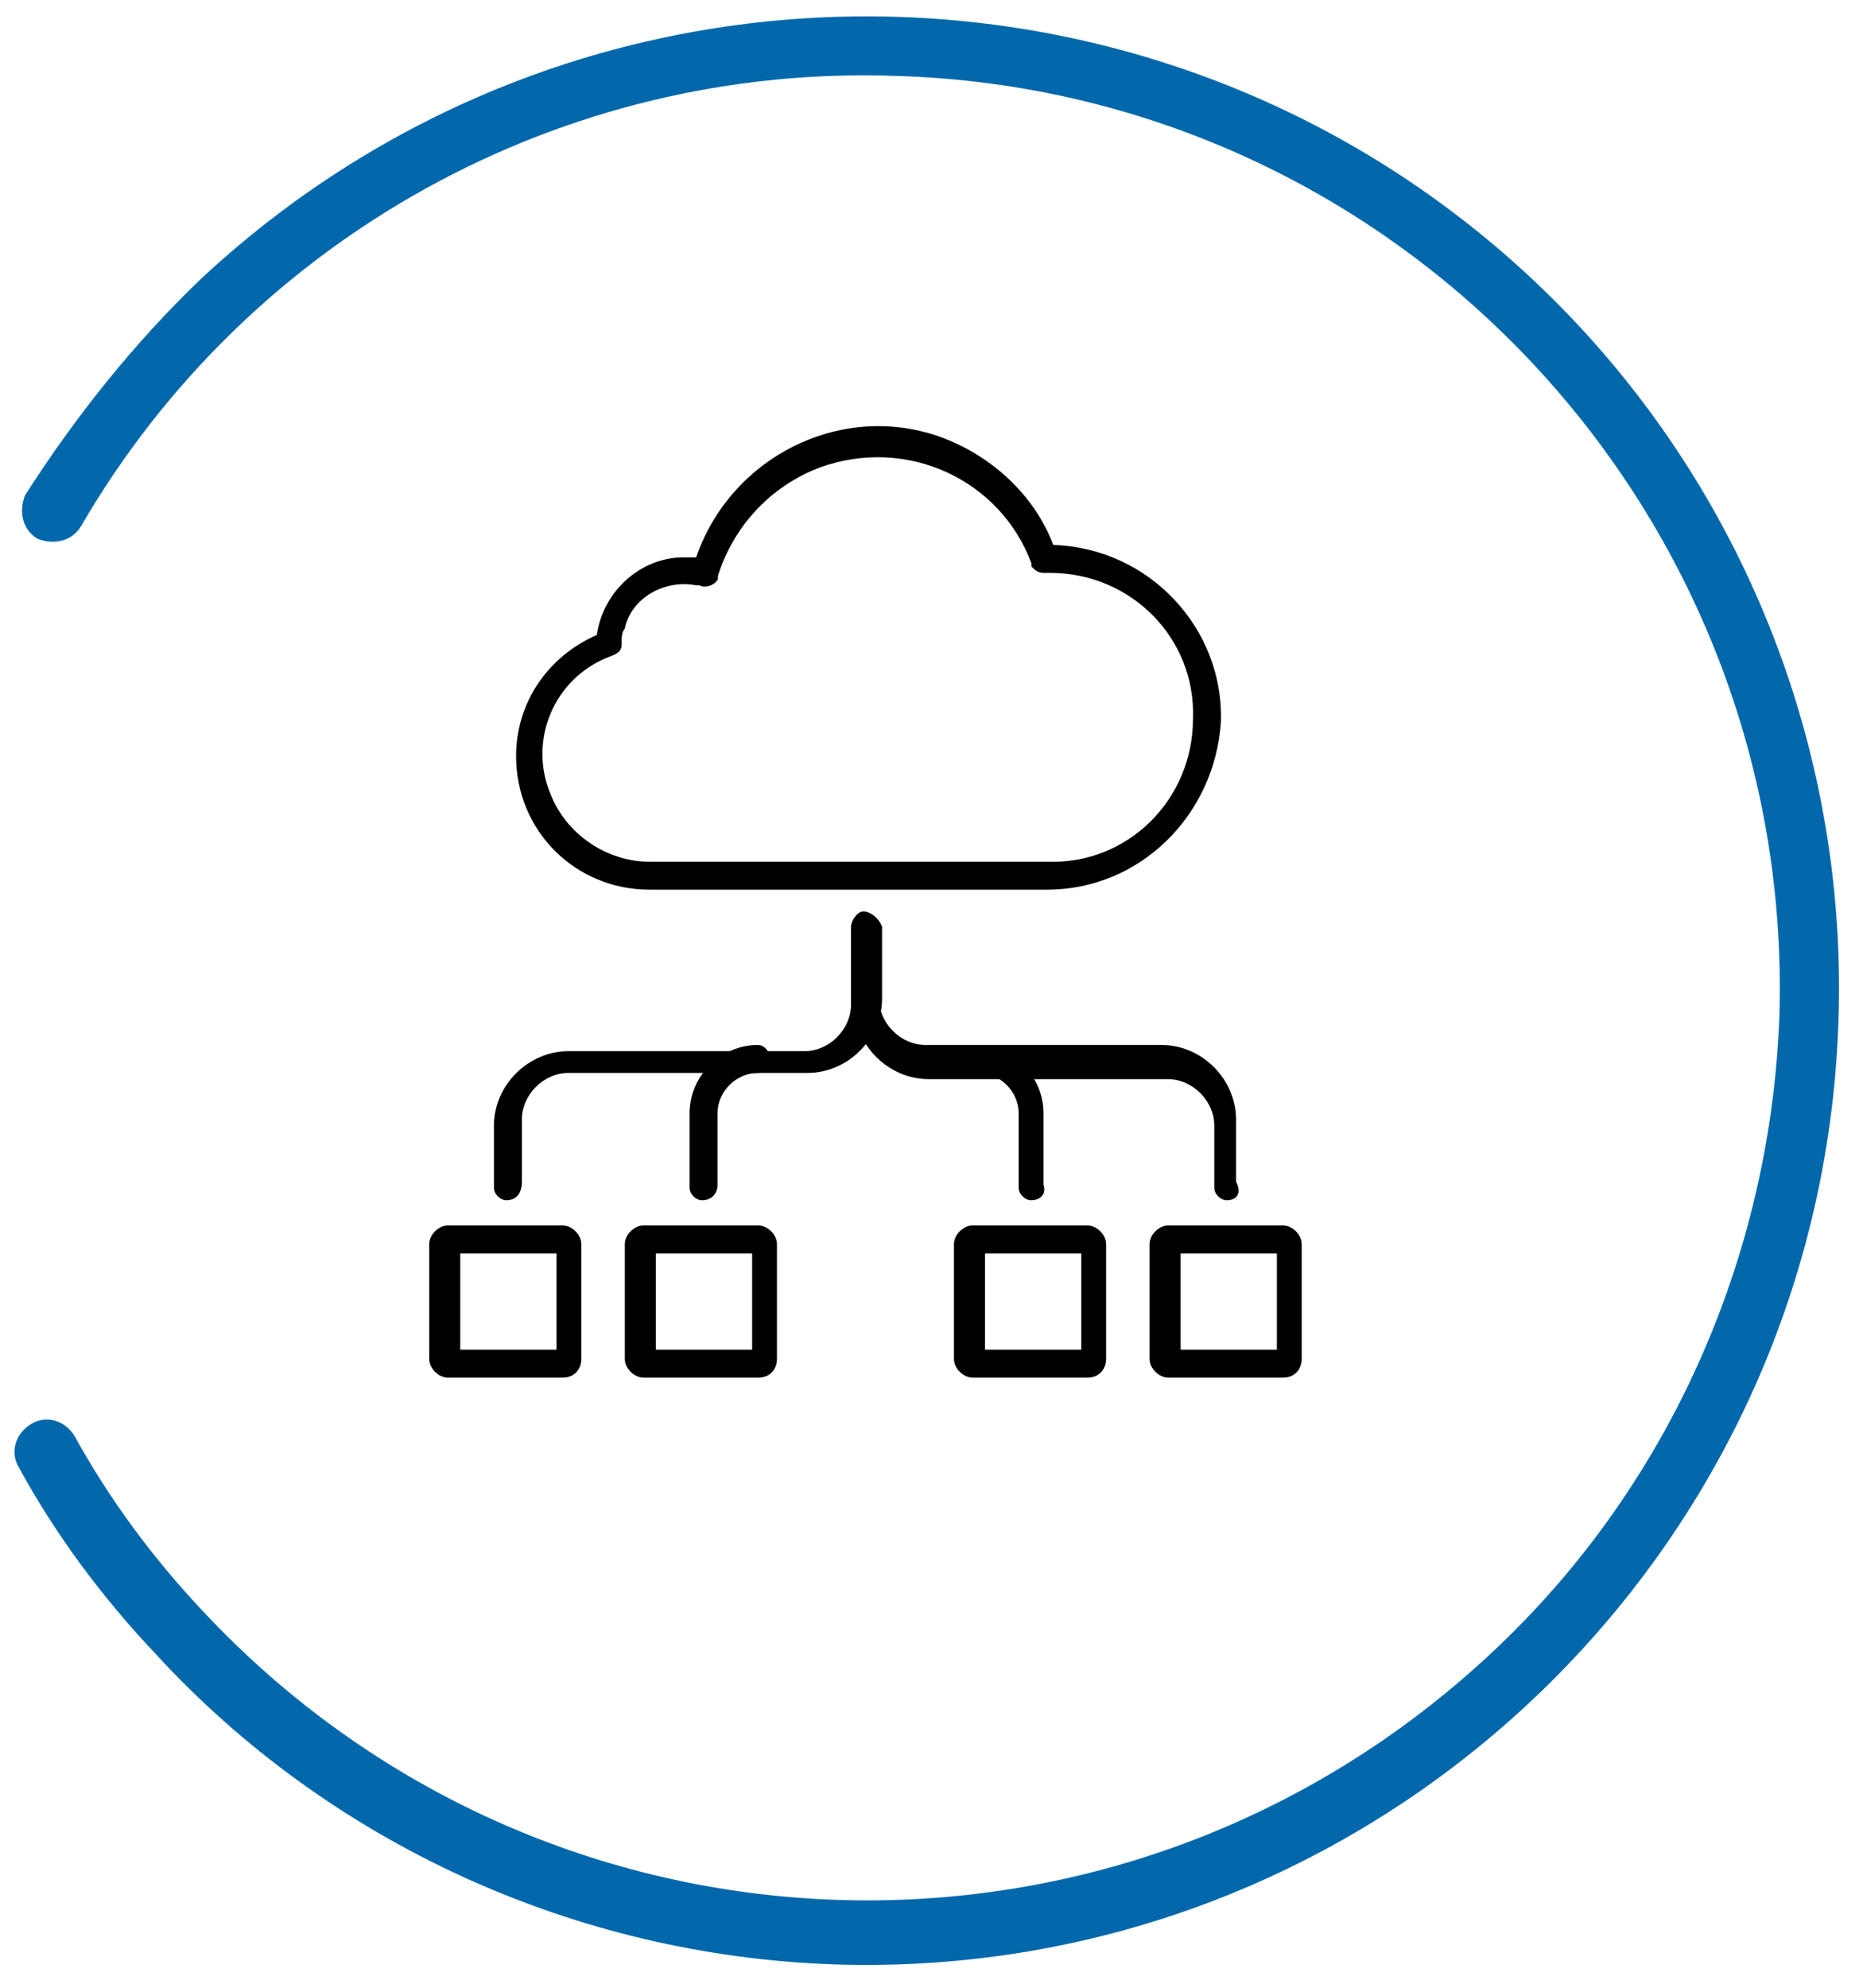
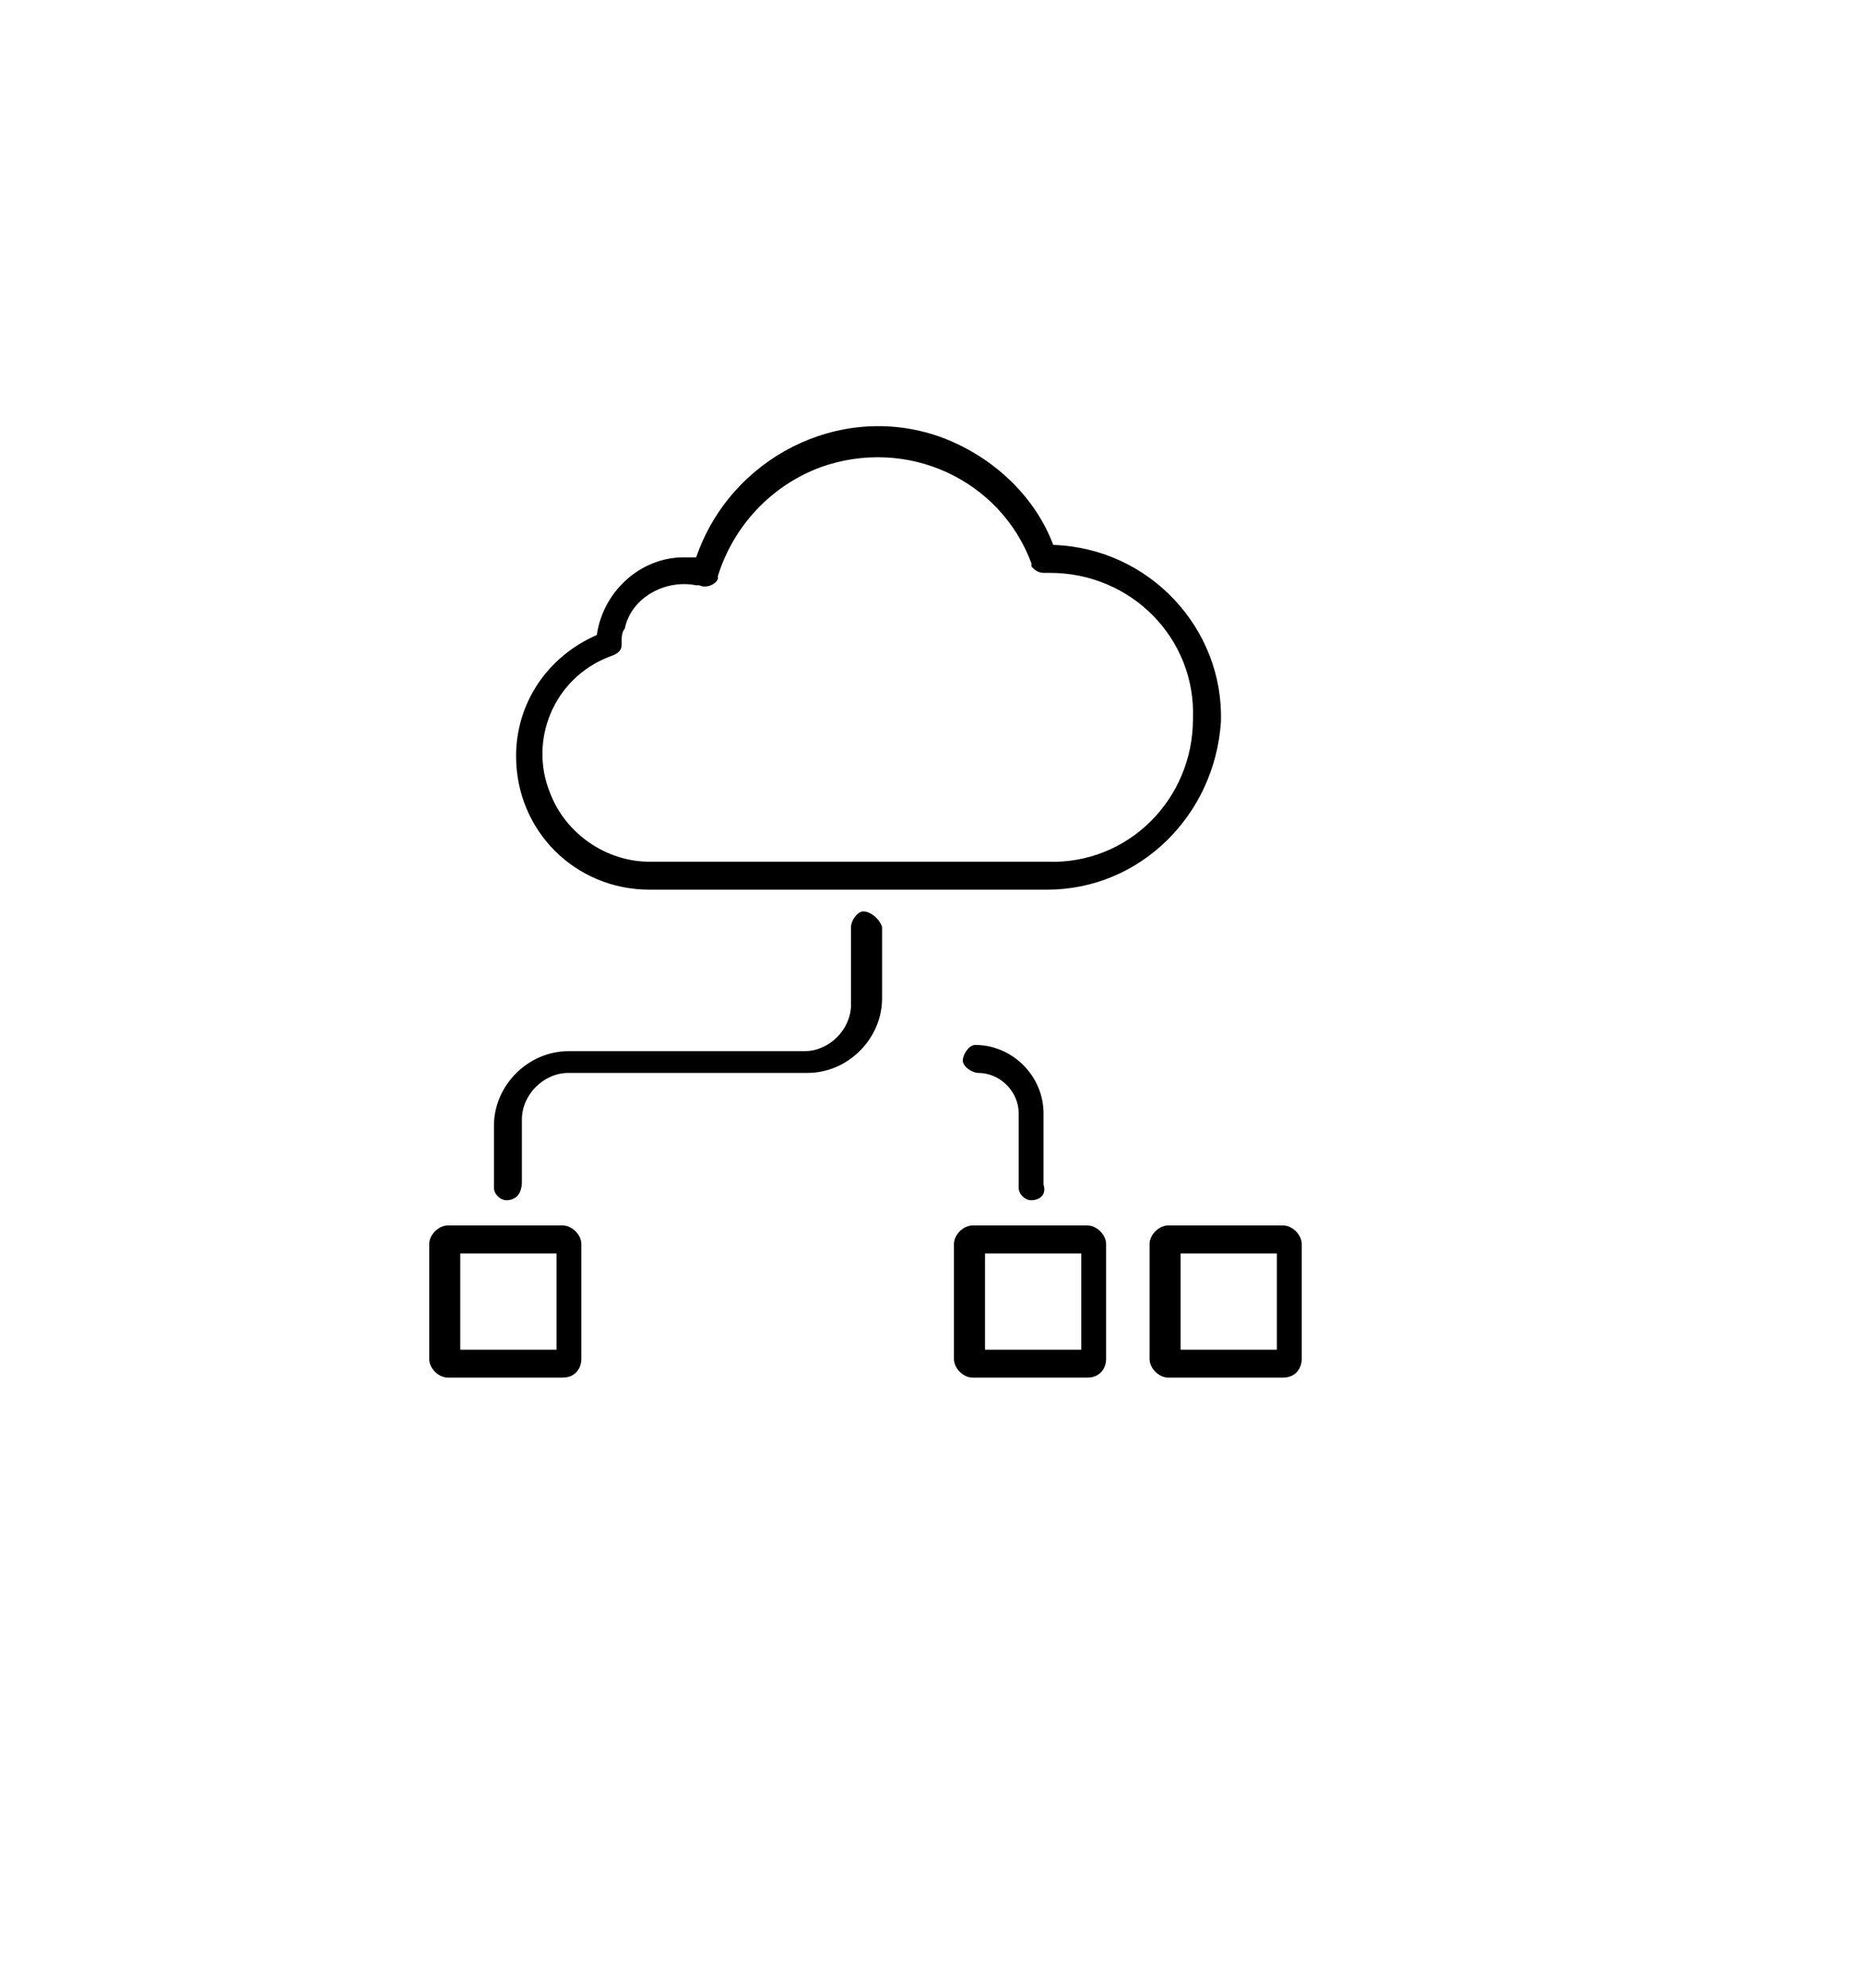
<svg xmlns="http://www.w3.org/2000/svg" width="60" height="64" viewBox="0 0 60 64" fill="none">
  <path d="M16.308 38.645C16.108 38.645 15.908 38.445 15.908 38.245V36.245C15.908 34.945 17.008 33.845 18.308 33.845H25.908C26.708 33.845 27.408 33.145 27.408 32.345V29.845C27.408 29.645 27.608 29.345 27.808 29.345C28.008 29.345 28.308 29.545 28.408 29.845V32.145C28.408 33.445 27.308 34.545 26.008 34.545H18.308C17.508 34.545 16.808 35.245 16.808 36.045V38.045C16.808 38.445 16.608 38.645 16.308 38.645Z" fill="black" />
-   <path d="M39.508 38.645C39.308 38.645 39.108 38.445 39.108 38.245V36.245C39.108 35.445 38.408 34.745 37.608 34.745H29.908C28.608 34.745 27.508 33.645 27.508 32.345V29.845C27.508 29.645 27.708 29.445 27.908 29.445C28.108 29.445 28.308 29.645 28.308 29.845V32.145C28.308 32.945 29.008 33.645 29.808 33.645H37.408C38.708 33.645 39.808 34.745 39.808 36.045V38.045C40.008 38.445 39.808 38.645 39.508 38.645Z" fill="black" />
  <path d="M33.208 38.645C33.008 38.645 32.808 38.445 32.808 38.245V35.845C32.808 35.145 32.208 34.545 31.508 34.545C31.308 34.545 31.008 34.345 31.008 34.145C31.008 33.945 31.208 33.645 31.408 33.645C32.608 33.645 33.608 34.645 33.608 35.845V38.145C33.708 38.445 33.508 38.645 33.208 38.645Z" fill="black" />
-   <path d="M22.608 38.645C22.408 38.645 22.208 38.445 22.208 38.245V35.845C22.208 34.645 23.208 33.645 24.408 33.645C24.608 33.645 24.808 33.845 24.808 34.145C24.808 34.345 24.608 34.545 24.408 34.545C23.708 34.545 23.108 35.145 23.108 35.845V38.145C23.108 38.445 22.908 38.645 22.608 38.645Z" fill="black" />
  <path d="M35.023 44.356H31.323C31.023 44.356 30.723 44.056 30.723 43.756V40.056C30.723 39.756 31.023 39.456 31.323 39.456H35.023C35.323 39.456 35.623 39.756 35.623 40.056V43.756C35.623 44.056 35.423 44.356 35.023 44.356ZM31.723 43.456H34.823V40.356H31.723V43.456Z" fill="black" />
  <path d="M41.323 44.356H37.623C37.323 44.356 37.023 44.056 37.023 43.756V40.056C37.023 39.756 37.323 39.456 37.623 39.456H41.323C41.623 39.456 41.923 39.756 41.923 40.056V43.756C41.923 44.056 41.723 44.356 41.323 44.356ZM38.023 43.456H41.123V40.356H38.023V43.456Z" fill="black" />
  <path d="M18.123 44.356H14.423C14.123 44.356 13.823 44.056 13.823 43.756V40.056C13.823 39.756 14.123 39.456 14.423 39.456H18.123C18.423 39.456 18.723 39.756 18.723 40.056V43.756C18.723 44.056 18.523 44.356 18.123 44.356ZM14.823 43.456H17.923V40.356H14.823V43.456Z" fill="black" />
-   <path d="M24.423 44.356H20.723C20.423 44.356 20.123 44.056 20.123 43.756V40.056C20.123 39.756 20.423 39.456 20.723 39.456H24.423C24.723 39.456 25.023 39.756 25.023 40.056V43.756C25.023 44.056 24.823 44.356 24.423 44.356ZM21.123 43.456H24.223V40.356H21.123V43.456Z" fill="black" />
  <path d="M33.721 28.645H20.921C18.521 28.645 16.621 26.745 16.621 24.345C16.621 22.645 17.621 21.145 19.221 20.445C19.421 19.045 20.621 17.945 22.021 17.945C22.121 17.945 22.321 17.945 22.421 17.945C23.521 14.745 27.021 12.945 30.221 14.045C31.921 14.645 33.321 15.945 33.921 17.545C37.021 17.645 39.421 20.245 39.321 23.245C39.121 26.245 36.721 28.645 33.721 28.645ZM19.621 21.145C17.821 21.845 17.021 23.845 17.721 25.545C18.221 26.845 19.521 27.745 20.921 27.745H33.721C36.321 27.845 38.421 25.745 38.421 23.145C38.521 20.545 36.421 18.445 33.821 18.445C33.721 18.445 33.721 18.445 33.621 18.445C33.421 18.445 33.321 18.345 33.221 18.245V18.145C32.221 15.445 29.221 14.045 26.421 15.045C24.821 15.645 23.621 16.945 23.121 18.545V18.645C23.021 18.845 22.721 18.945 22.521 18.845H22.421C21.421 18.645 20.321 19.245 20.121 20.245C20.021 20.345 20.021 20.545 20.021 20.645V20.745C20.021 20.945 19.921 21.045 19.621 21.145Z" fill="black" />
-   <path d="M6.507 8.946C19.207 -2.854 39.007 -2.154 50.807 10.446C56.507 16.546 59.507 24.646 59.207 32.946C58.607 50.246 44.107 63.846 26.807 63.246C18.507 62.946 10.607 59.346 5.007 53.246C3.307 51.446 1.807 49.446 0.607 47.246C0.307 46.746 0.507 46.146 1.007 45.846C1.507 45.546 2.107 45.746 2.407 46.246C3.507 48.246 4.907 50.146 6.507 51.846C17.607 63.746 36.107 64.346 48.007 53.246C53.707 47.946 57.007 40.546 57.307 32.746C57.807 16.546 45.107 2.946 28.907 2.446C18.107 2.046 8.007 7.646 2.607 16.946C2.307 17.446 1.707 17.546 1.207 17.346C0.707 17.046 0.607 16.446 0.807 15.946C2.407 13.446 4.307 11.046 6.507 8.946Z" fill="#0268AB" />
</svg>